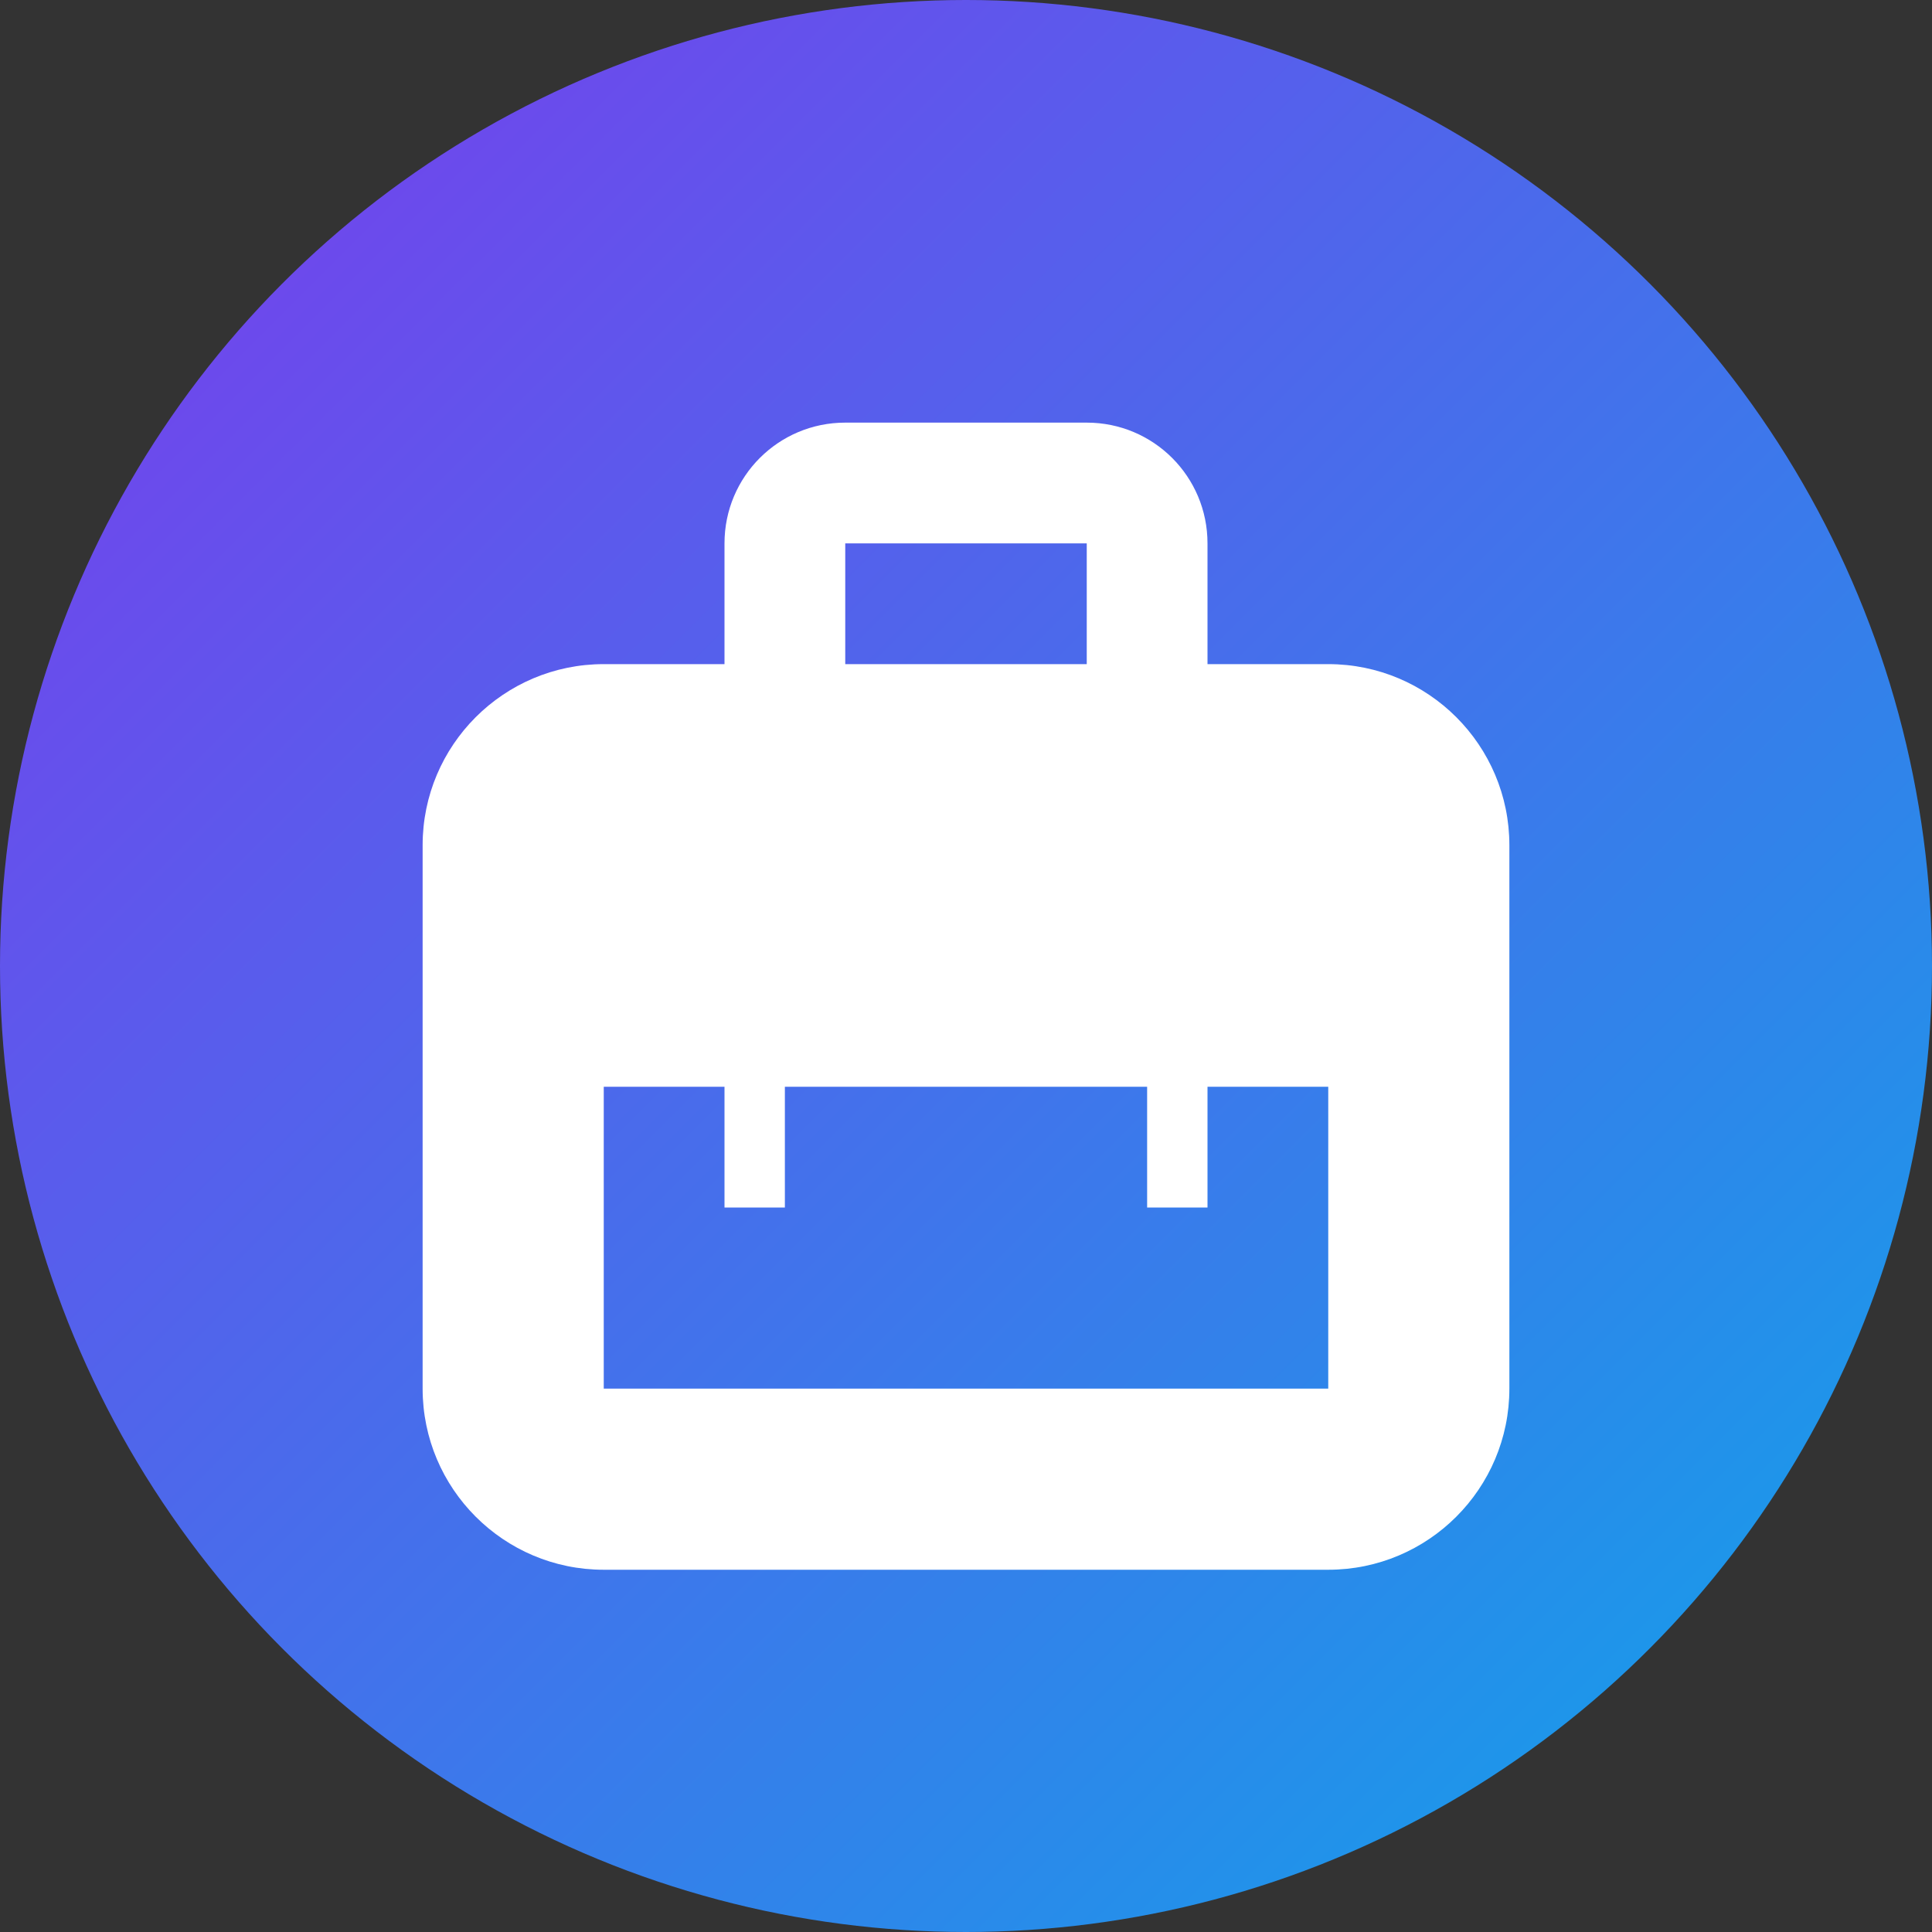
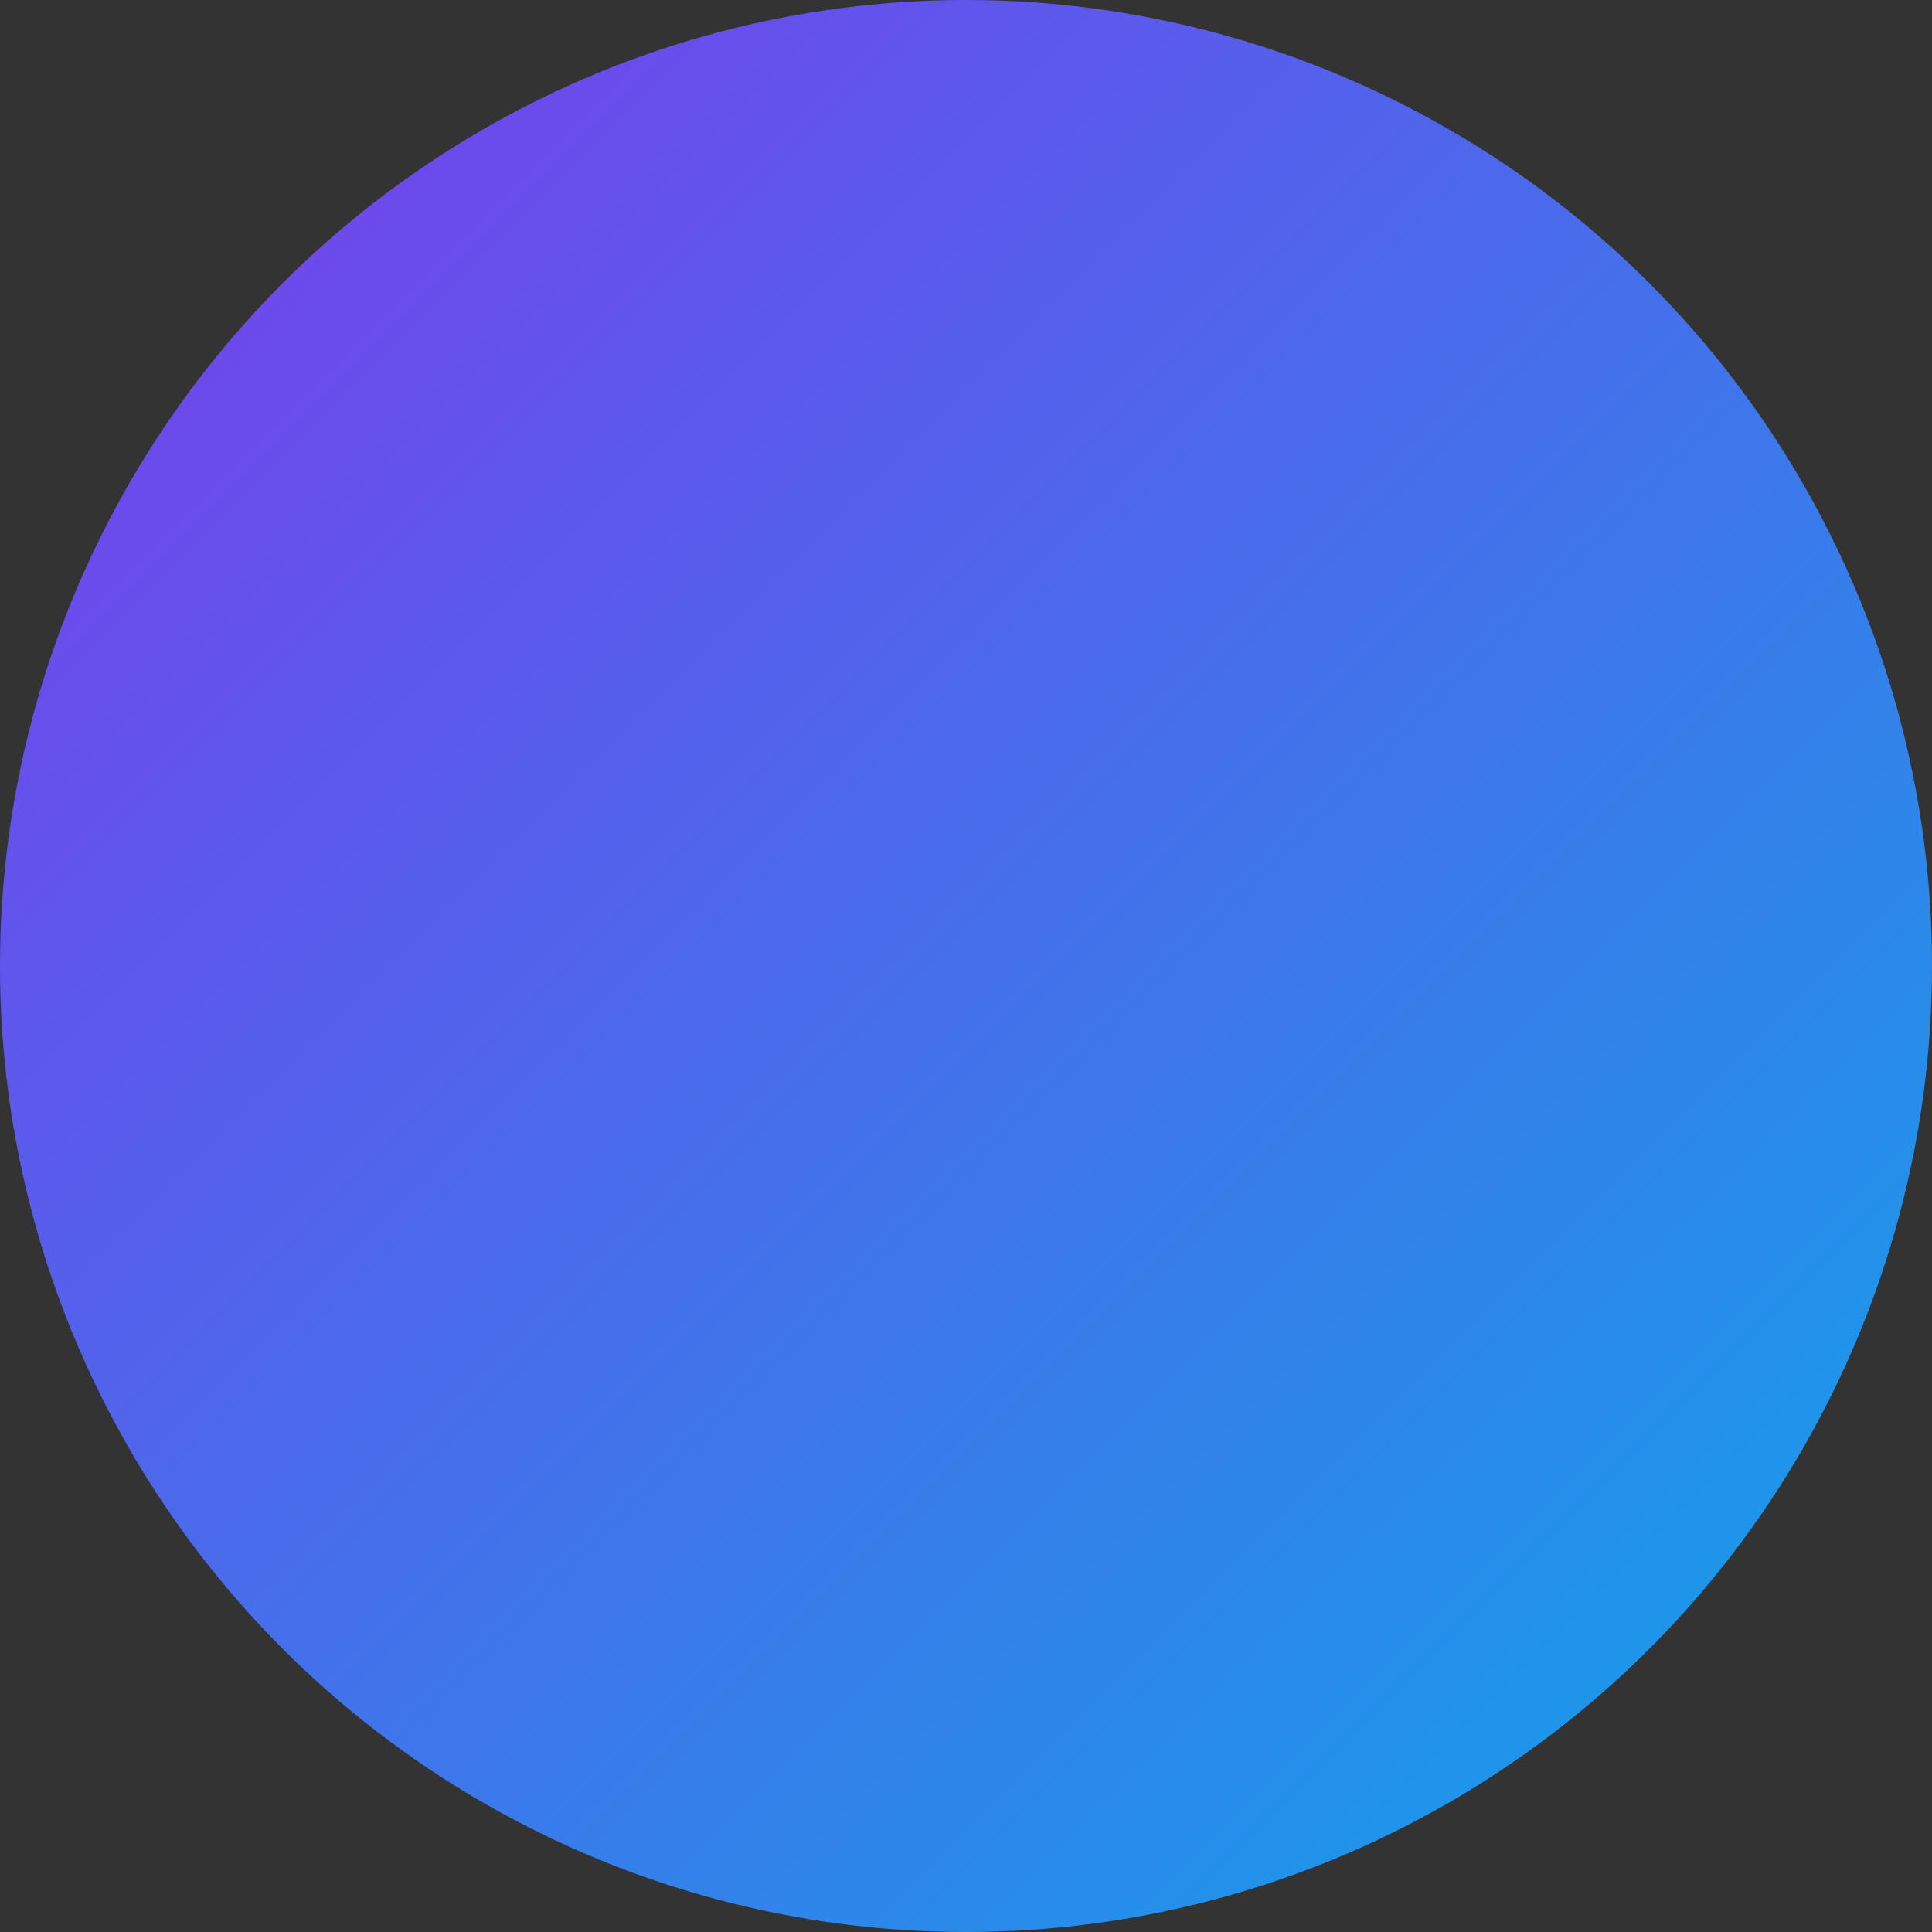
<svg xmlns="http://www.w3.org/2000/svg" width="512" height="512" viewBox="0 0 512 512" fill="none">
  <rect x="0" y="0" width="512" height="512" fill="#333333" stroke="none" />
  <circle cx="256" cy="256" r="256" fill="url(#paint0_linear)" />
-   <path d="M352 176H320V144C320 126.3 305.7 112 288 112H224C206.3 112 192 126.3 192 144V176H160C133.5 176 112 197.5 112 224V368C112 394.5 133.5 416 160 416H352C378.5 416 400 394.5 400 368V224C400 197.5 378.5 176 352 176ZM224 144H288V176H224V144ZM352 368H160V288H192V320H208V288H304V320H320V288H352V368Z" fill="white" />
  <defs>
    <linearGradient id="paint0_linear" x1="0" y1="0" x2="512" y2="512" gradientUnits="userSpaceOnUse">
      <stop offset="0" stop-color="#7C3AED" />
      <stop offset="1" stop-color="#0EA5E9" />
    </linearGradient>
  </defs>
</svg>